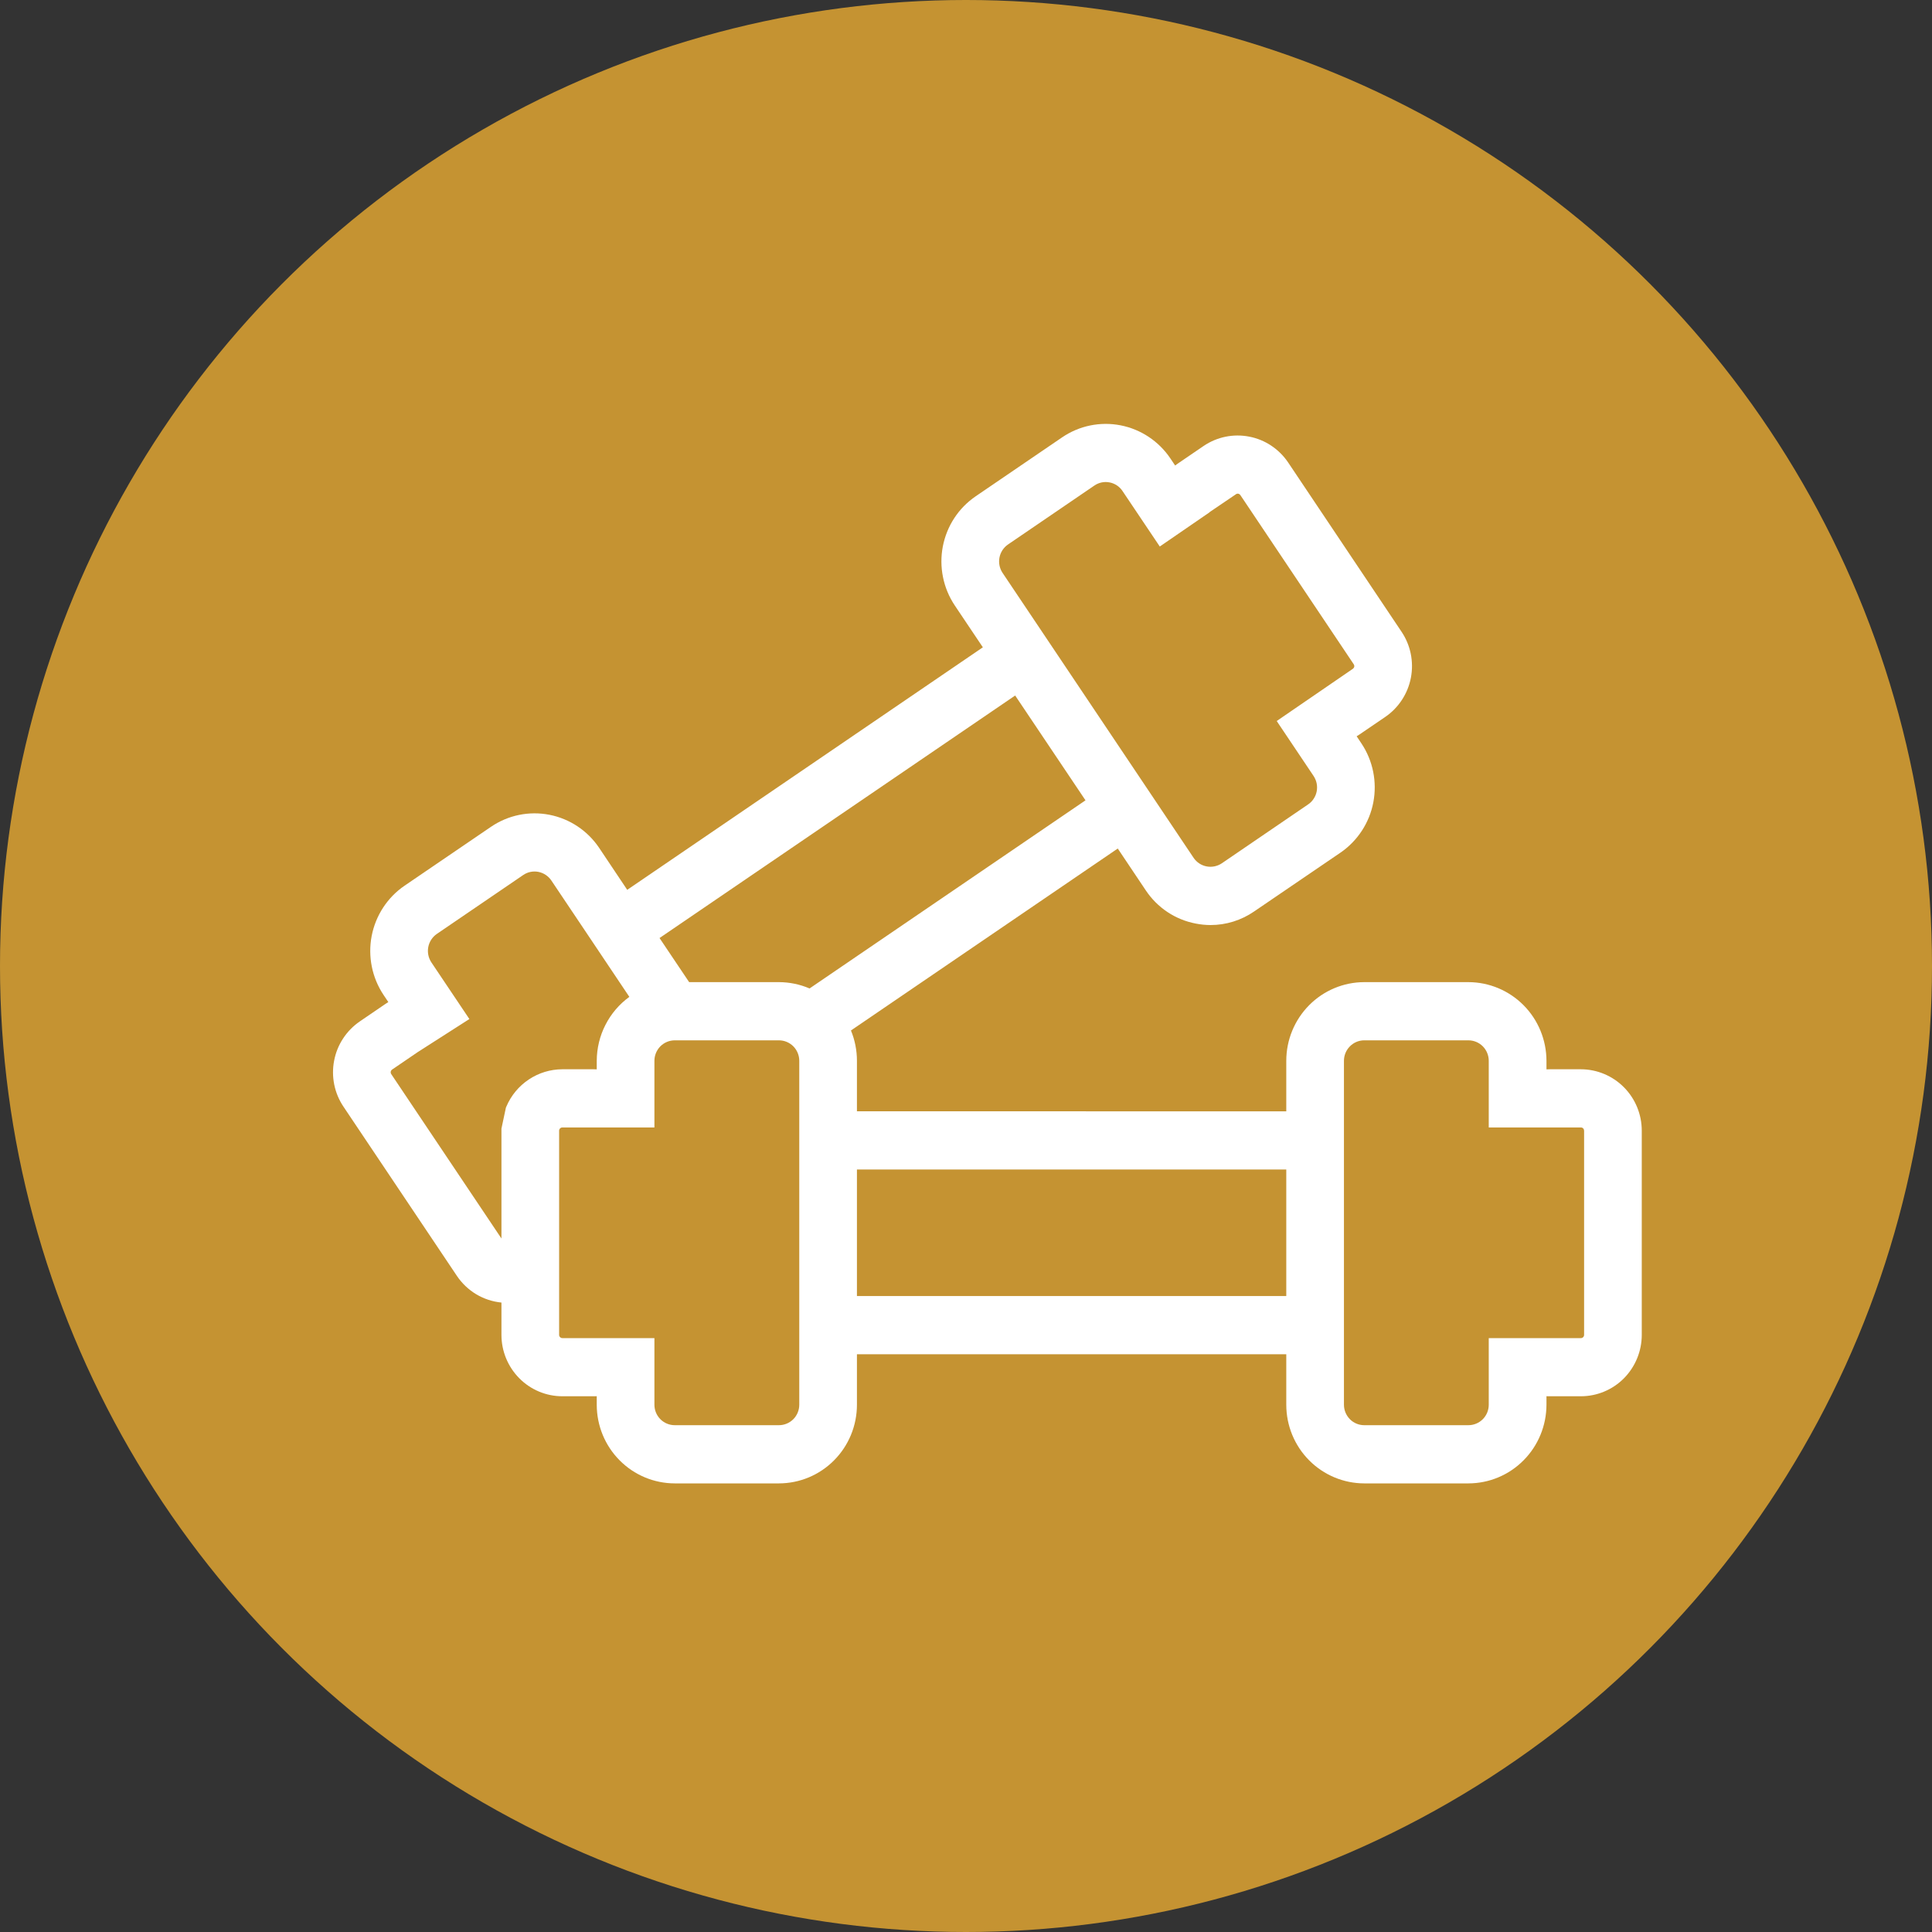
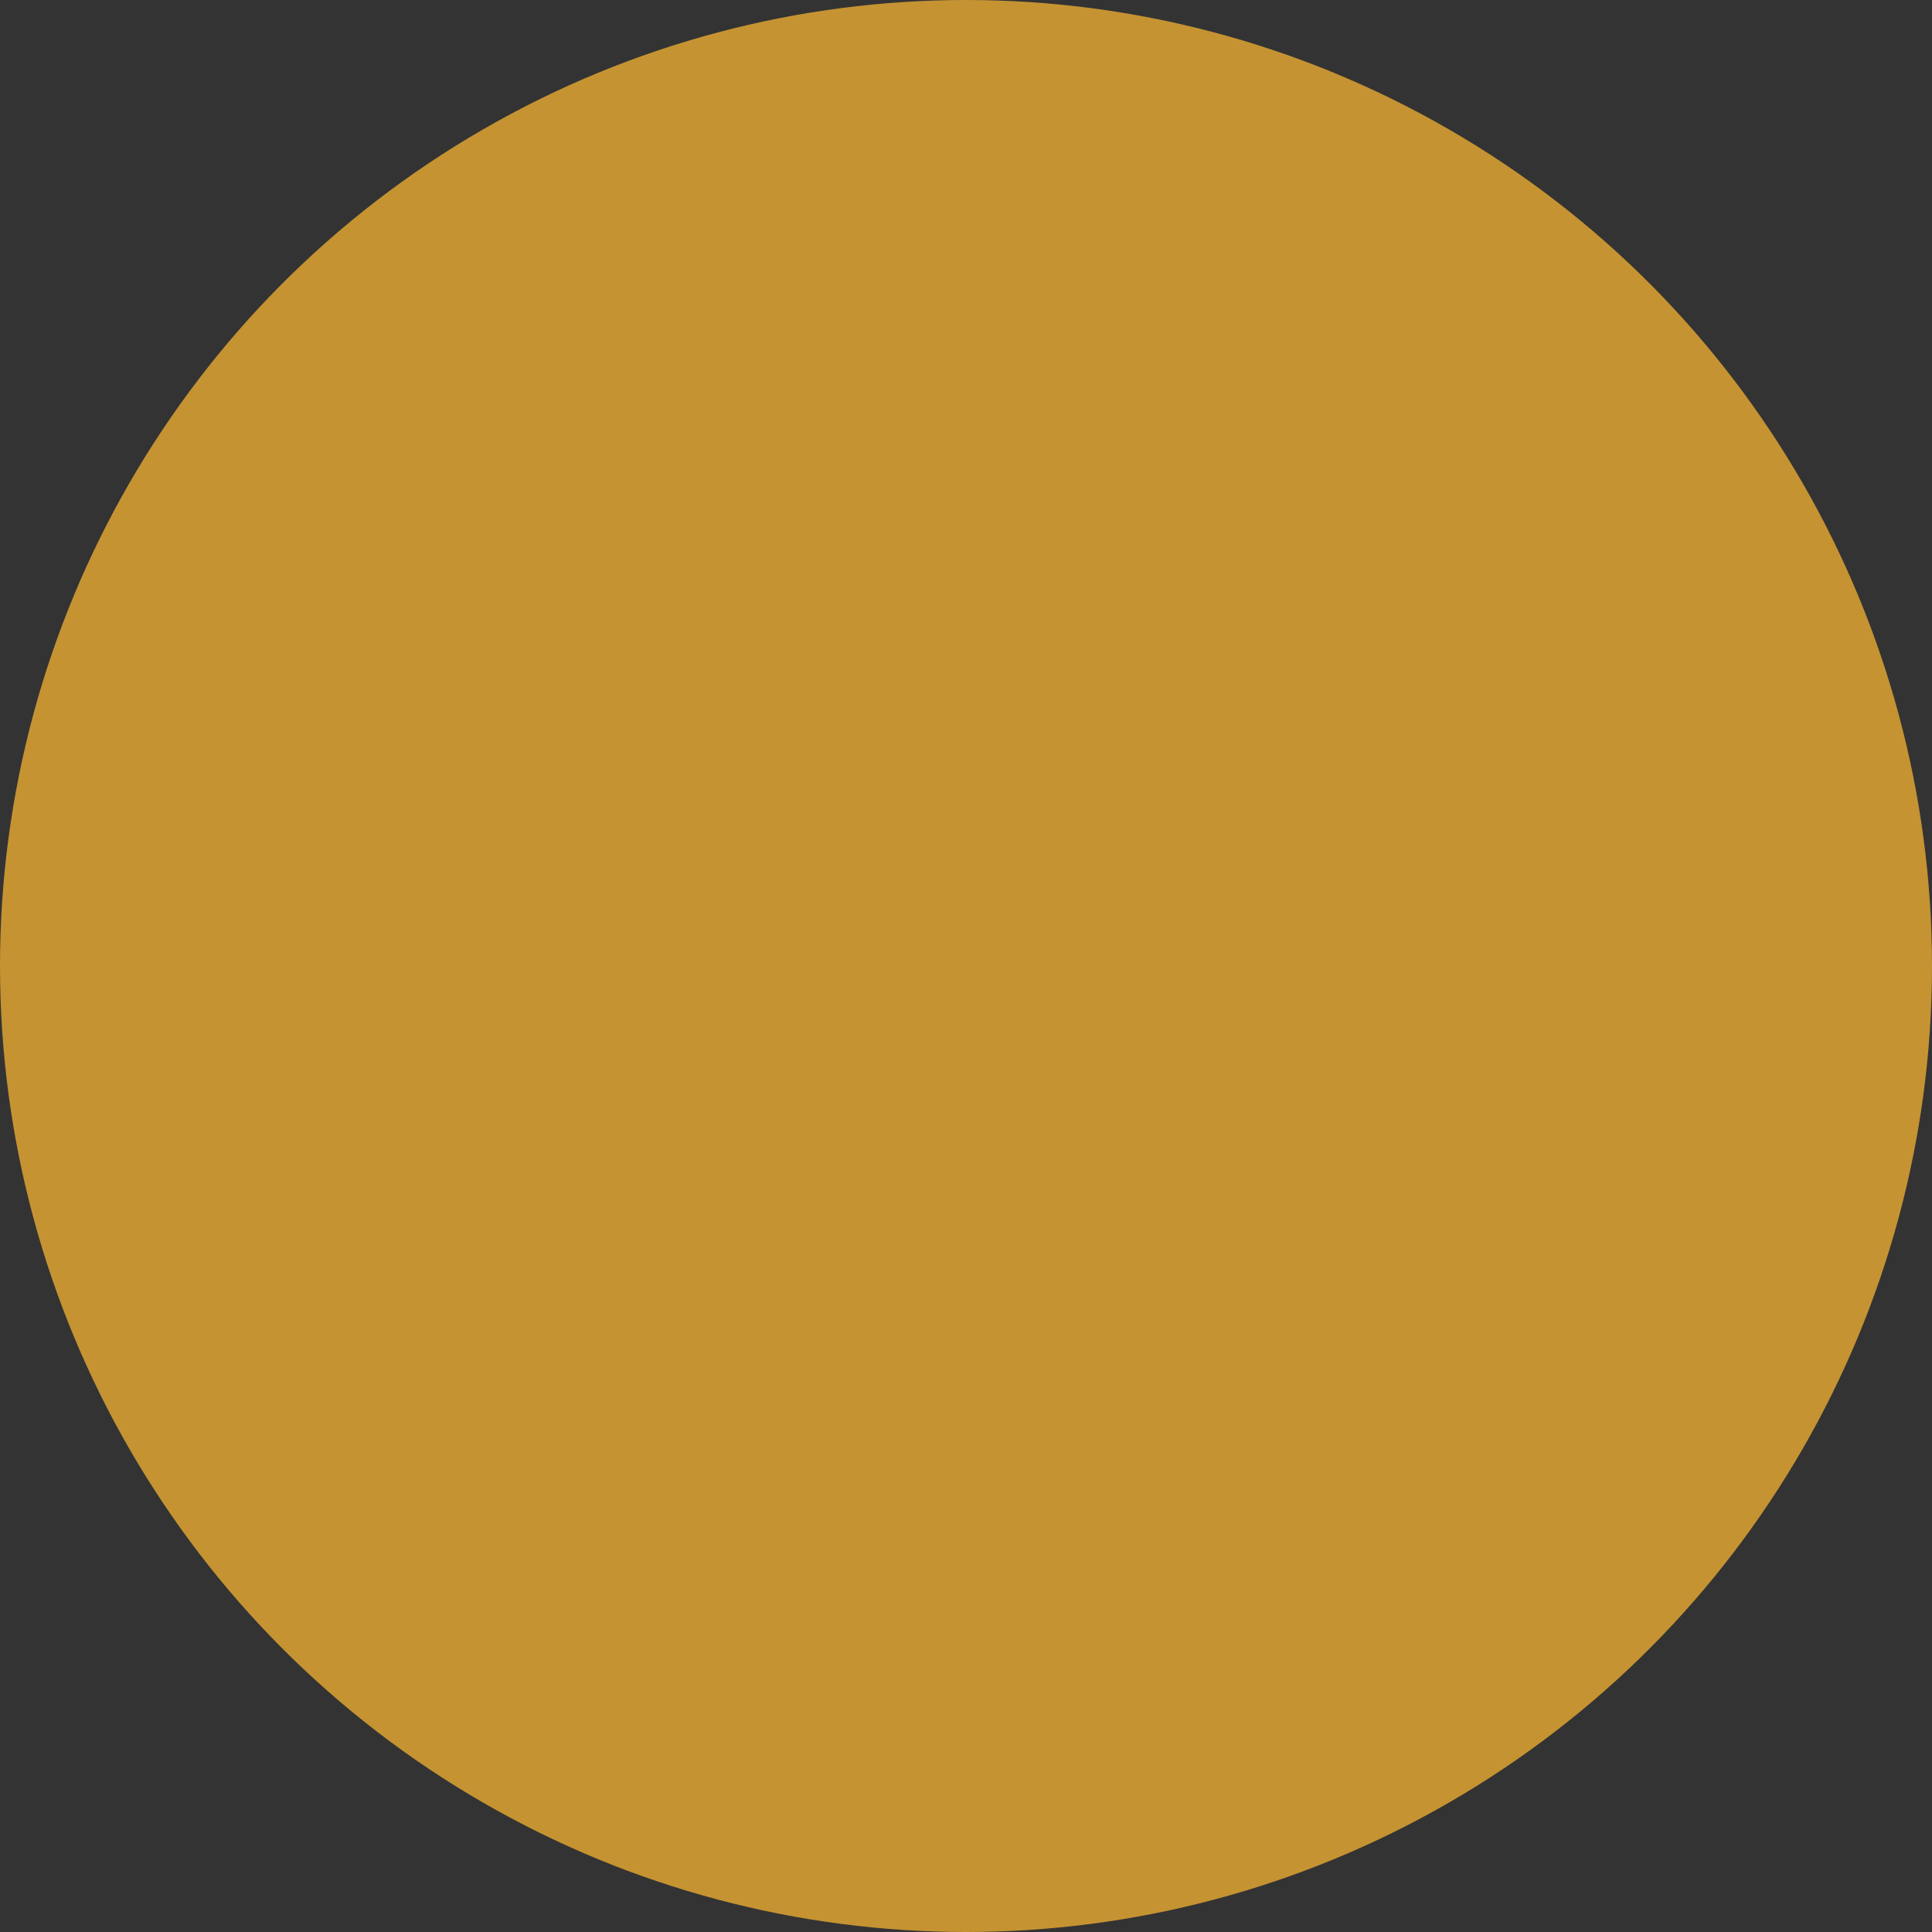
<svg xmlns="http://www.w3.org/2000/svg" width="40" height="40" viewBox="0 0 40 40" fill="none">
  <rect x="0" y="0" width="40" height="40" fill="#333333" stroke="none" />
  <circle cx="20" cy="20" r="20" fill="#C59332" />
-   <path d="M32.731 22.138L32.084 22.138C32.062 22.138 32.04 22.139 32.018 22.14L32.018 21.963C32.017 21.532 31.847 21.117 31.544 20.812C31.241 20.507 30.831 20.335 30.402 20.334L28.244 20.334C27.816 20.335 27.406 20.507 27.104 20.812C26.801 21.118 26.631 21.532 26.631 21.963L26.631 23.009L17.742 23.008L17.742 21.963C17.742 21.748 17.7 21.534 17.618 21.335L23.142 17.568L23.723 18.435C23.841 18.612 23.993 18.764 24.17 18.882C24.347 19 24.546 19.081 24.754 19.121C24.856 19.141 24.959 19.152 25.063 19.152C25.385 19.152 25.699 19.054 25.965 18.871L27.753 17.653C28.107 17.41 28.352 17.036 28.433 16.613C28.514 16.189 28.426 15.75 28.187 15.392L28.088 15.244C28.107 15.233 28.125 15.222 28.143 15.209L28.679 14.844C28.956 14.655 29.147 14.363 29.211 14.032C29.274 13.701 29.205 13.358 29.017 13.079L26.669 9.574C26.481 9.296 26.192 9.103 25.864 9.04C25.536 8.976 25.197 9.045 24.92 9.233L24.382 9.6C24.364 9.612 24.347 9.625 24.33 9.638L24.232 9.492C23.992 9.135 23.621 8.888 23.201 8.806C22.78 8.724 22.345 8.813 21.99 9.055L20.202 10.274C20.026 10.394 19.875 10.547 19.758 10.726C19.641 10.904 19.561 11.104 19.52 11.314C19.48 11.524 19.481 11.74 19.524 11.95C19.566 12.159 19.649 12.358 19.768 12.536L20.349 13.402L12.986 18.423L12.406 17.556C12.166 17.198 11.795 16.951 11.374 16.869C10.954 16.787 10.518 16.877 10.164 17.119L8.375 18.338C8.021 18.58 7.777 18.954 7.695 19.378C7.614 19.802 7.702 20.241 7.941 20.599L8.04 20.747C8.021 20.758 8.003 20.77 7.985 20.782L7.45 21.147C7.313 21.241 7.195 21.36 7.104 21.5C7.012 21.639 6.949 21.795 6.918 21.959C6.886 22.123 6.887 22.291 6.92 22.455C6.953 22.618 7.018 22.774 7.111 22.912L9.459 26.415C9.563 26.57 9.7 26.7 9.859 26.796C10.019 26.891 10.197 26.95 10.382 26.968L10.382 27.637C10.382 27.974 10.515 28.297 10.752 28.536C10.988 28.774 11.308 28.908 11.642 28.908L12.289 28.908C12.311 28.908 12.333 28.908 12.355 28.907L12.355 29.083C12.355 29.515 12.525 29.929 12.828 30.234C13.131 30.54 13.541 30.711 13.969 30.712L16.128 30.712C16.556 30.711 16.966 30.54 17.269 30.234C17.572 29.929 17.742 29.515 17.742 29.083L17.742 28.038L26.631 28.038L26.631 29.083C26.631 29.515 26.801 29.929 27.104 30.234C27.406 30.539 27.817 30.711 28.244 30.712L30.403 30.712C30.831 30.711 31.241 30.54 31.544 30.234C31.847 29.929 32.017 29.515 32.018 29.083L32.018 28.907C32.04 28.908 32.062 28.908 32.084 28.908L32.731 28.908C33.065 28.908 33.386 28.774 33.622 28.536C33.858 28.297 33.991 27.974 33.991 27.637L33.991 23.409C33.991 23.072 33.858 22.749 33.622 22.511C33.386 22.273 33.065 22.139 32.731 22.138ZM20.693 11.543C20.714 11.433 20.778 11.335 20.871 11.272L22.659 10.052C22.704 10.021 22.756 9.999 22.81 9.988C22.864 9.977 22.919 9.977 22.974 9.988C23.028 9.998 23.079 10.02 23.125 10.05C23.171 10.081 23.211 10.121 23.241 10.167L24.012 11.315L25.035 10.612L25.048 10.6C25.049 10.599 25.051 10.598 25.052 10.597L25.59 10.232C25.596 10.227 25.604 10.224 25.613 10.222C25.621 10.22 25.629 10.22 25.638 10.222C25.646 10.223 25.654 10.227 25.662 10.232C25.669 10.237 25.675 10.243 25.68 10.25L28.029 13.755C28.038 13.769 28.042 13.787 28.038 13.803C28.035 13.82 28.025 13.835 28.012 13.845L26.433 14.928L27.197 16.067C27.227 16.113 27.249 16.164 27.26 16.219C27.271 16.273 27.271 16.329 27.261 16.384C27.25 16.438 27.23 16.49 27.199 16.536C27.169 16.583 27.13 16.623 27.084 16.654L25.296 17.874C25.203 17.936 25.09 17.959 24.981 17.938C24.871 17.917 24.775 17.853 24.712 17.76L21.474 12.93L20.757 11.861C20.695 11.768 20.672 11.654 20.693 11.543ZM10.483 22.912L10.474 22.933L10.382 23.366L10.382 25.642L8.1 22.238C8.095 22.23 8.092 22.222 8.09 22.213C8.088 22.204 8.088 22.195 8.09 22.186C8.092 22.178 8.095 22.17 8.1 22.163C8.104 22.156 8.11 22.15 8.117 22.145L8.651 21.781L9.718 21.098L8.931 19.925C8.869 19.832 8.846 19.717 8.867 19.607C8.888 19.497 8.952 19.399 9.044 19.336L10.833 18.116C10.878 18.085 10.929 18.063 10.983 18.052C11.037 18.041 11.092 18.041 11.146 18.051C11.256 18.073 11.353 18.137 11.416 18.231L12.133 19.3L13.03 20.639C12.822 20.79 12.652 20.989 12.535 21.219C12.417 21.449 12.356 21.704 12.355 21.963L12.355 22.14C12.333 22.139 12.311 22.138 12.289 22.138L11.642 22.138C11.395 22.139 11.154 22.212 10.948 22.35C10.742 22.487 10.58 22.682 10.483 22.912ZM16.548 29.083C16.548 29.195 16.504 29.303 16.425 29.383C16.346 29.462 16.239 29.507 16.128 29.507L13.969 29.507C13.858 29.507 13.751 29.462 13.672 29.383C13.593 29.303 13.549 29.196 13.549 29.083L13.549 27.704L11.642 27.704C11.625 27.704 11.608 27.697 11.596 27.684C11.583 27.672 11.576 27.655 11.576 27.637L11.576 23.409C11.576 23.392 11.583 23.375 11.596 23.362C11.608 23.35 11.625 23.343 11.642 23.343L13.549 23.343L13.549 21.963C13.549 21.851 13.593 21.743 13.672 21.663C13.751 21.584 13.858 21.539 13.97 21.539L16.128 21.539C16.239 21.539 16.346 21.584 16.425 21.663C16.504 21.743 16.548 21.851 16.548 21.963L16.548 29.083ZM16.761 20.465C16.561 20.379 16.345 20.335 16.128 20.334L14.268 20.334L13.655 19.421L21.018 14.4L22.474 16.57L16.761 20.465ZM26.631 26.833L17.742 26.833L17.742 24.213L26.631 24.213L26.631 26.833ZM30.823 29.083C30.823 29.196 30.779 29.303 30.7 29.383C30.621 29.462 30.514 29.507 30.402 29.507L28.244 29.507C28.133 29.507 28.026 29.462 27.948 29.383C27.869 29.303 27.825 29.195 27.825 29.083L27.825 21.963C27.825 21.851 27.869 21.743 27.948 21.664C28.026 21.584 28.133 21.539 28.244 21.539L30.403 21.539C30.514 21.539 30.621 21.584 30.7 21.663C30.779 21.743 30.823 21.851 30.823 21.963L30.823 23.343L32.731 23.343C32.74 23.343 32.748 23.344 32.757 23.348C32.764 23.351 32.772 23.356 32.778 23.362C32.784 23.368 32.789 23.376 32.792 23.384C32.795 23.392 32.797 23.401 32.797 23.409L32.797 27.637C32.797 27.655 32.79 27.672 32.778 27.684C32.765 27.697 32.749 27.704 32.731 27.704L30.823 27.704L30.823 29.083Z" fill="white" />
</svg>